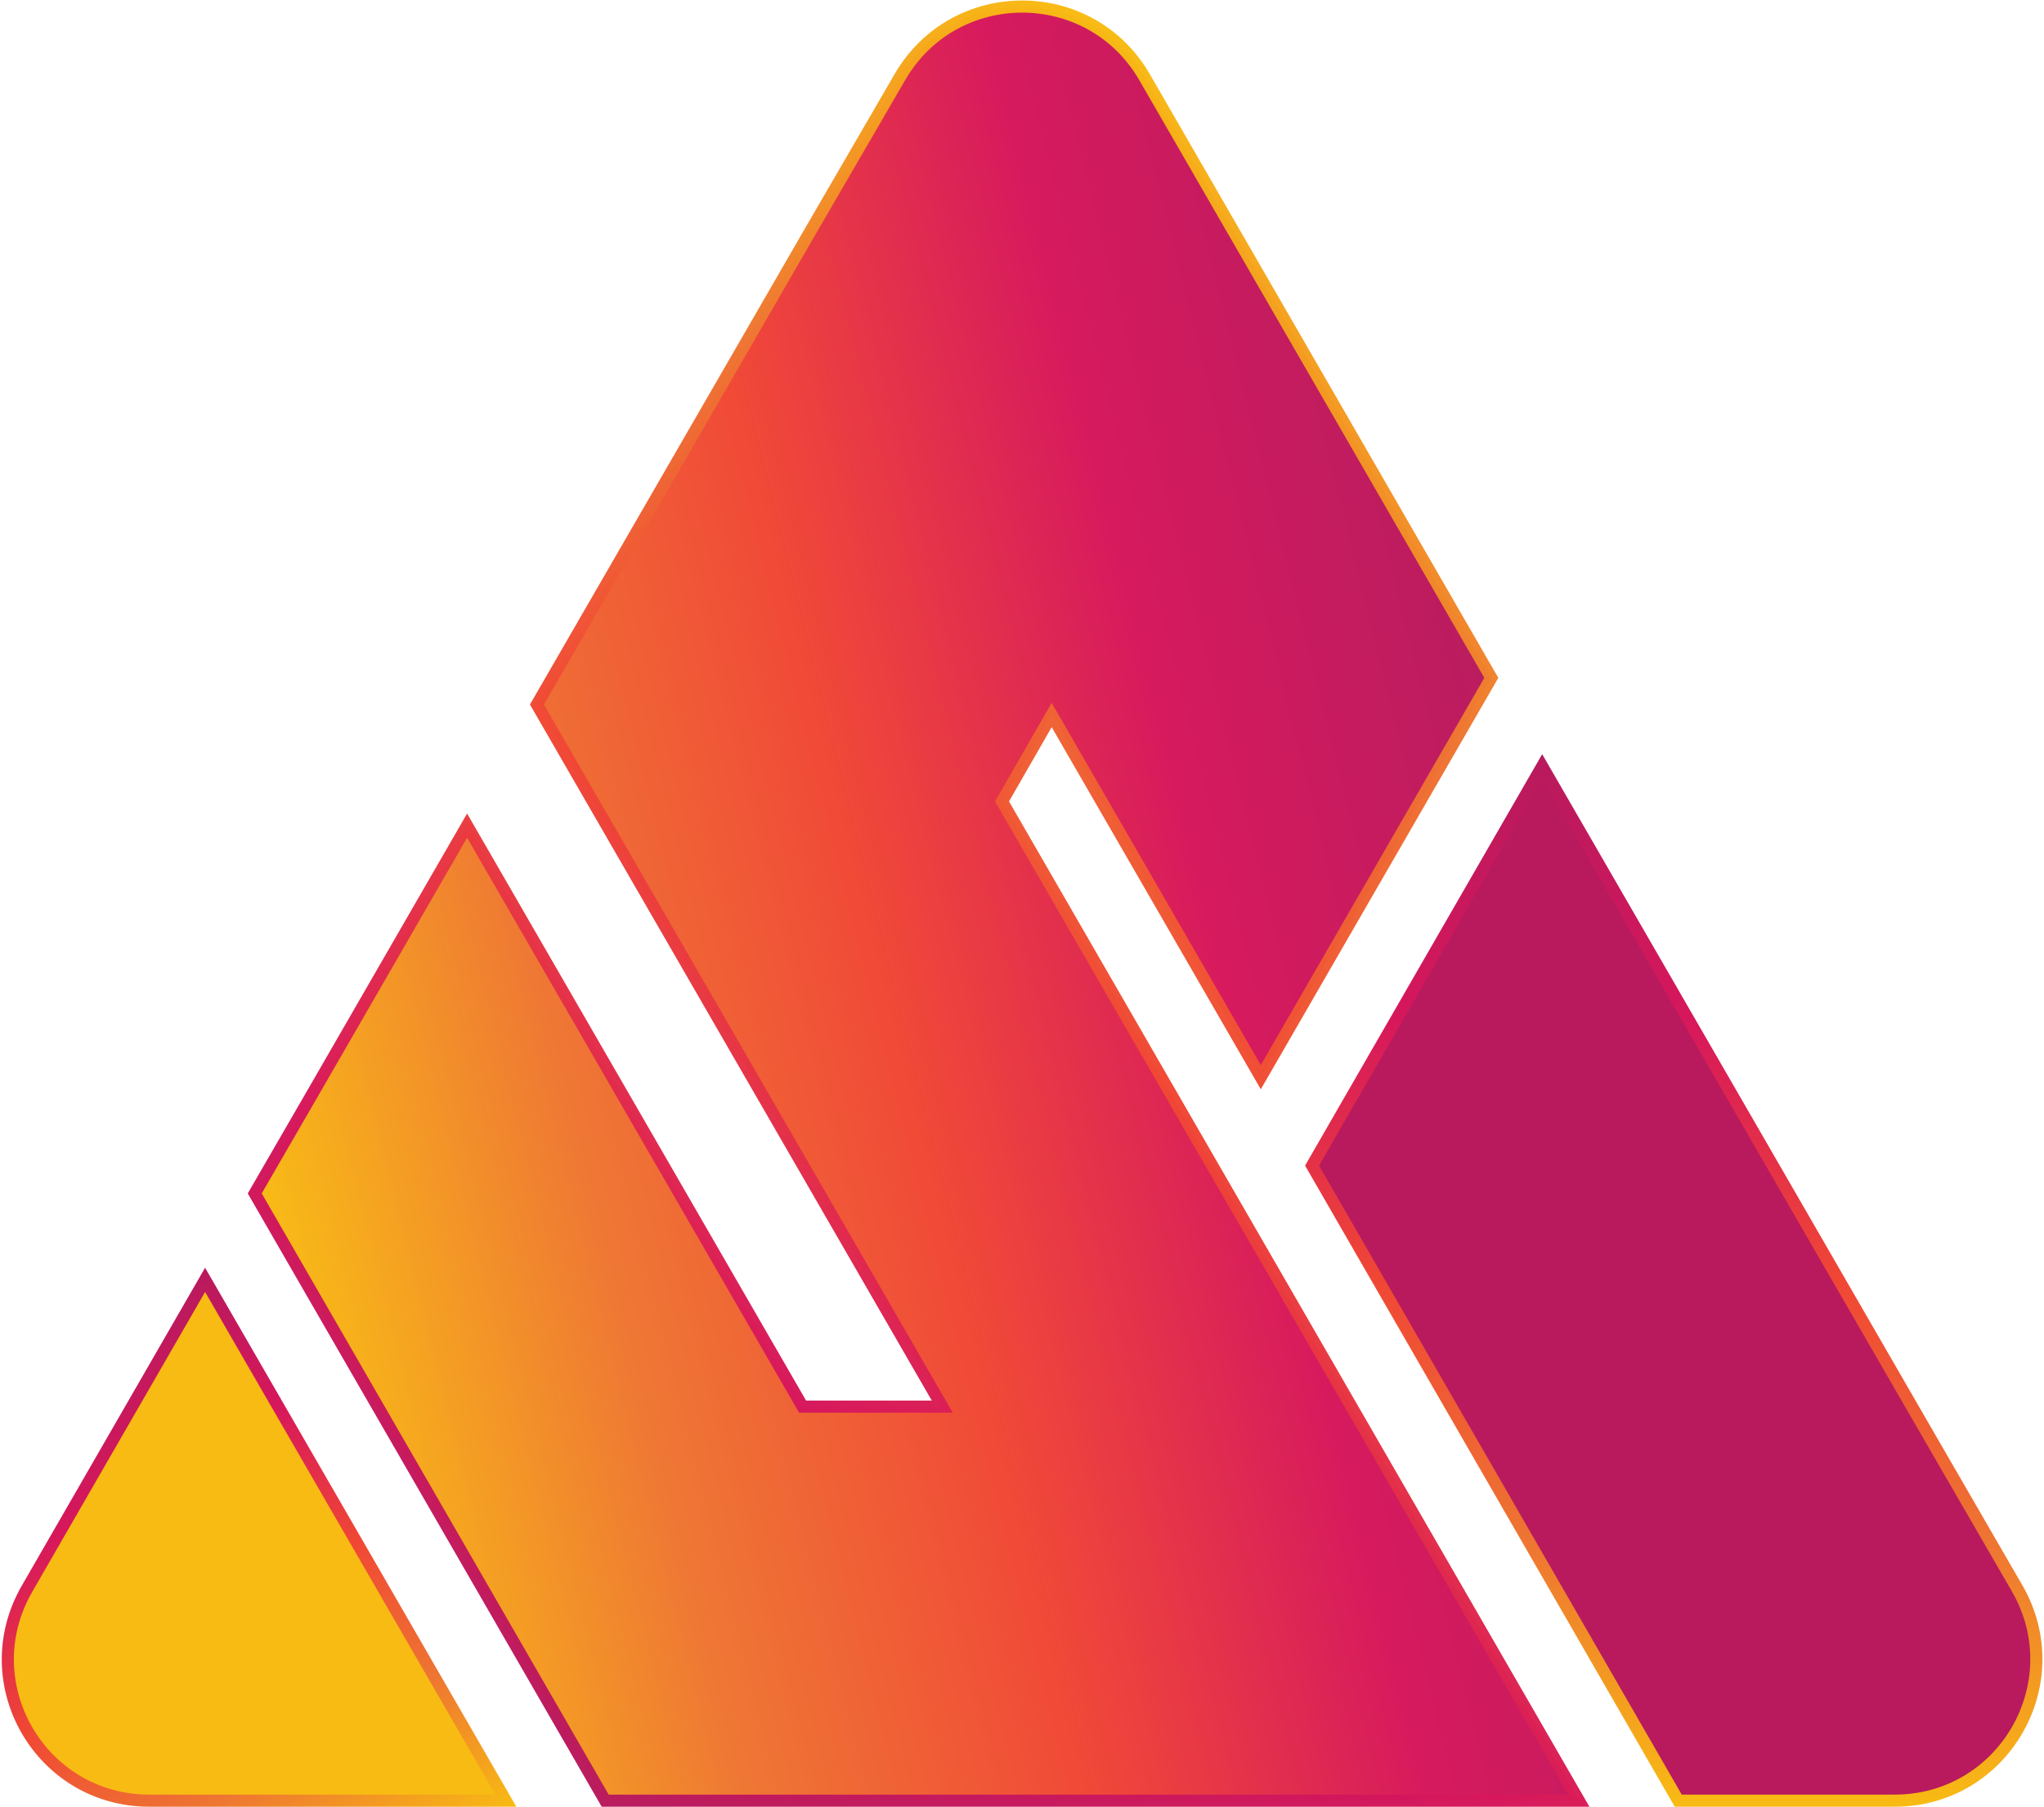
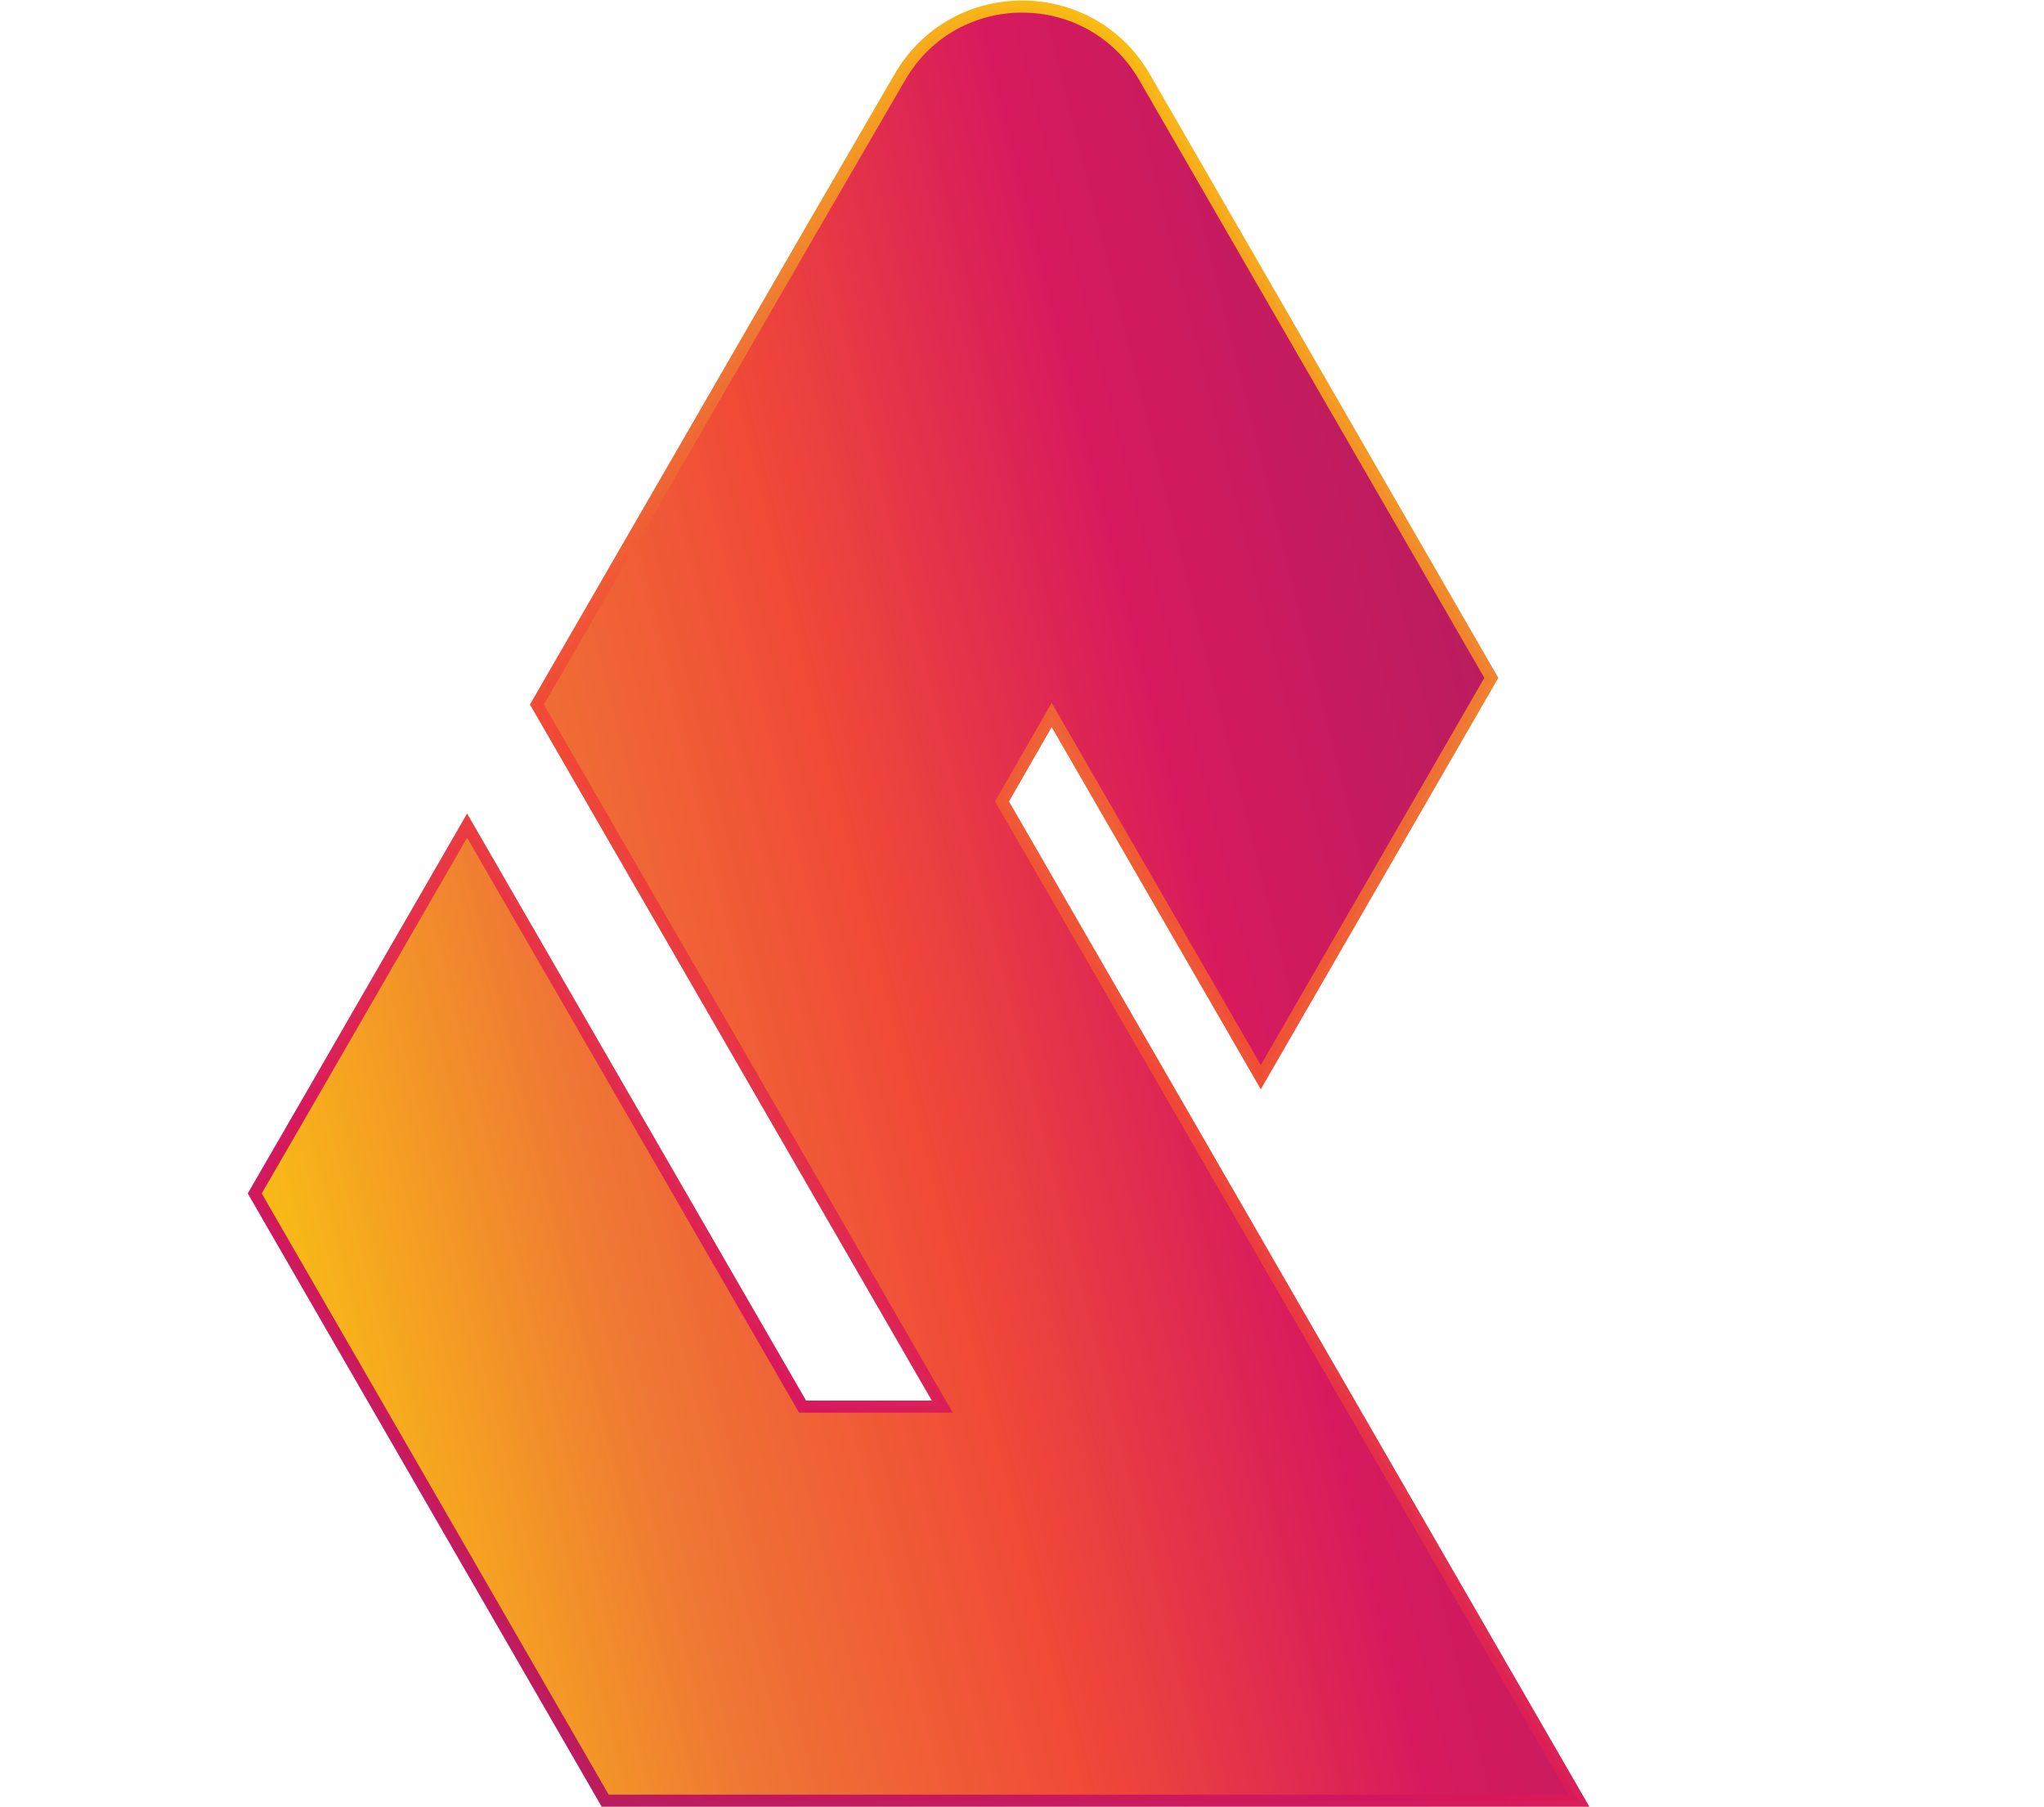
<svg xmlns="http://www.w3.org/2000/svg" version="1.1" id="Layer_1" x="0px" y="0px" viewBox="0 0 506.3 447.6" enable-background="new 0 0 506.3 447.6" xml:space="preserve">
  <g>
    <g>
      <linearGradient id="SVGID_1_" gradientUnits="userSpaceOnUse" x1="414.572" y1="447.524" x2="414.572" y2="186.81">
        <stop offset="0" style="stop-color:#F8BB13" />
        <stop offset="0.25" style="stop-color:#EE7532" />
        <stop offset="0.5" style="stop-color:#F04735" />
        <stop offset="0.75" style="stop-color:#D6175C" />
        <stop offset="1" style="stop-color:#B81A5D" />
      </linearGradient>
-       <path fill="#B81A5D" stroke="url(#SVGID_1_)" stroke-width="3" stroke-miterlimit="10" d="M499.7,393.5l-22.4-38.7l-95.3-165    L325,288.7L415.7,446l53.6,0C496.3,446,513.1,416.9,499.7,393.5z" />
      <linearGradient id="SVGID_2_" gradientUnits="userSpaceOnUse" x1="61.297" y1="288.279" x2="379.618" y2="208.913">
        <stop offset="0" style="stop-color:#F8BB13" />
        <stop offset="0.25" style="stop-color:#EE7532" />
        <stop offset="0.5" style="stop-color:#F04735" />
        <stop offset="0.75" style="stop-color:#D6175C" />
        <stop offset="1" style="stop-color:#B81A5D" />
      </linearGradient>
      <linearGradient id="SVGID_3_" gradientUnits="userSpaceOnUse" x1="397.31" y1="77.574" x2="175.059" y2="462.525">
        <stop offset="0" style="stop-color:#F8BB13" />
        <stop offset="0.25" style="stop-color:#EE7532" />
        <stop offset="0.5" style="stop-color:#F04735" />
        <stop offset="0.75" style="stop-color:#D6175C" />
        <stop offset="1" style="stop-color:#B81A5D" />
      </linearGradient>
      <path opacity="0.99" fill="url(#SVGID_2_)" stroke="url(#SVGID_3_)" stroke-width="3" stroke-miterlimit="10" d="M260.5,177.1    l51.8,89.7l57.1-98.9l-10.1-17.5L283.5,19.1c-13.5-23.3-47.1-23.3-60.6,0L201,56.8l-68,117.7l100.4,173.9h-34.6l-83.1-143.9    l-38.2,66.2l-14.4,24.9L149.9,446h241.2L248.2,198.5L260.5,177.1z" />
      <linearGradient id="SVGID_4_" gradientUnits="userSpaceOnUse" x1="85.9" y1="471.774" x2="8.824" y2="338.274">
        <stop offset="0" style="stop-color:#F8BB13" />
        <stop offset="0.25" style="stop-color:#EE7532" />
        <stop offset="0.5" style="stop-color:#F04735" />
        <stop offset="0.75" style="stop-color:#D6175C" />
        <stop offset="1" style="stop-color:#B81A5D" />
      </linearGradient>
-       <path fill="#F8BB13" stroke="url(#SVGID_4_)" stroke-width="3" stroke-miterlimit="10" d="M6.7,393.5C-6.8,416.9,10,446,37,446    l88.3,0L50.8,317L6.7,393.5z" />
    </g>
  </g>
</svg>